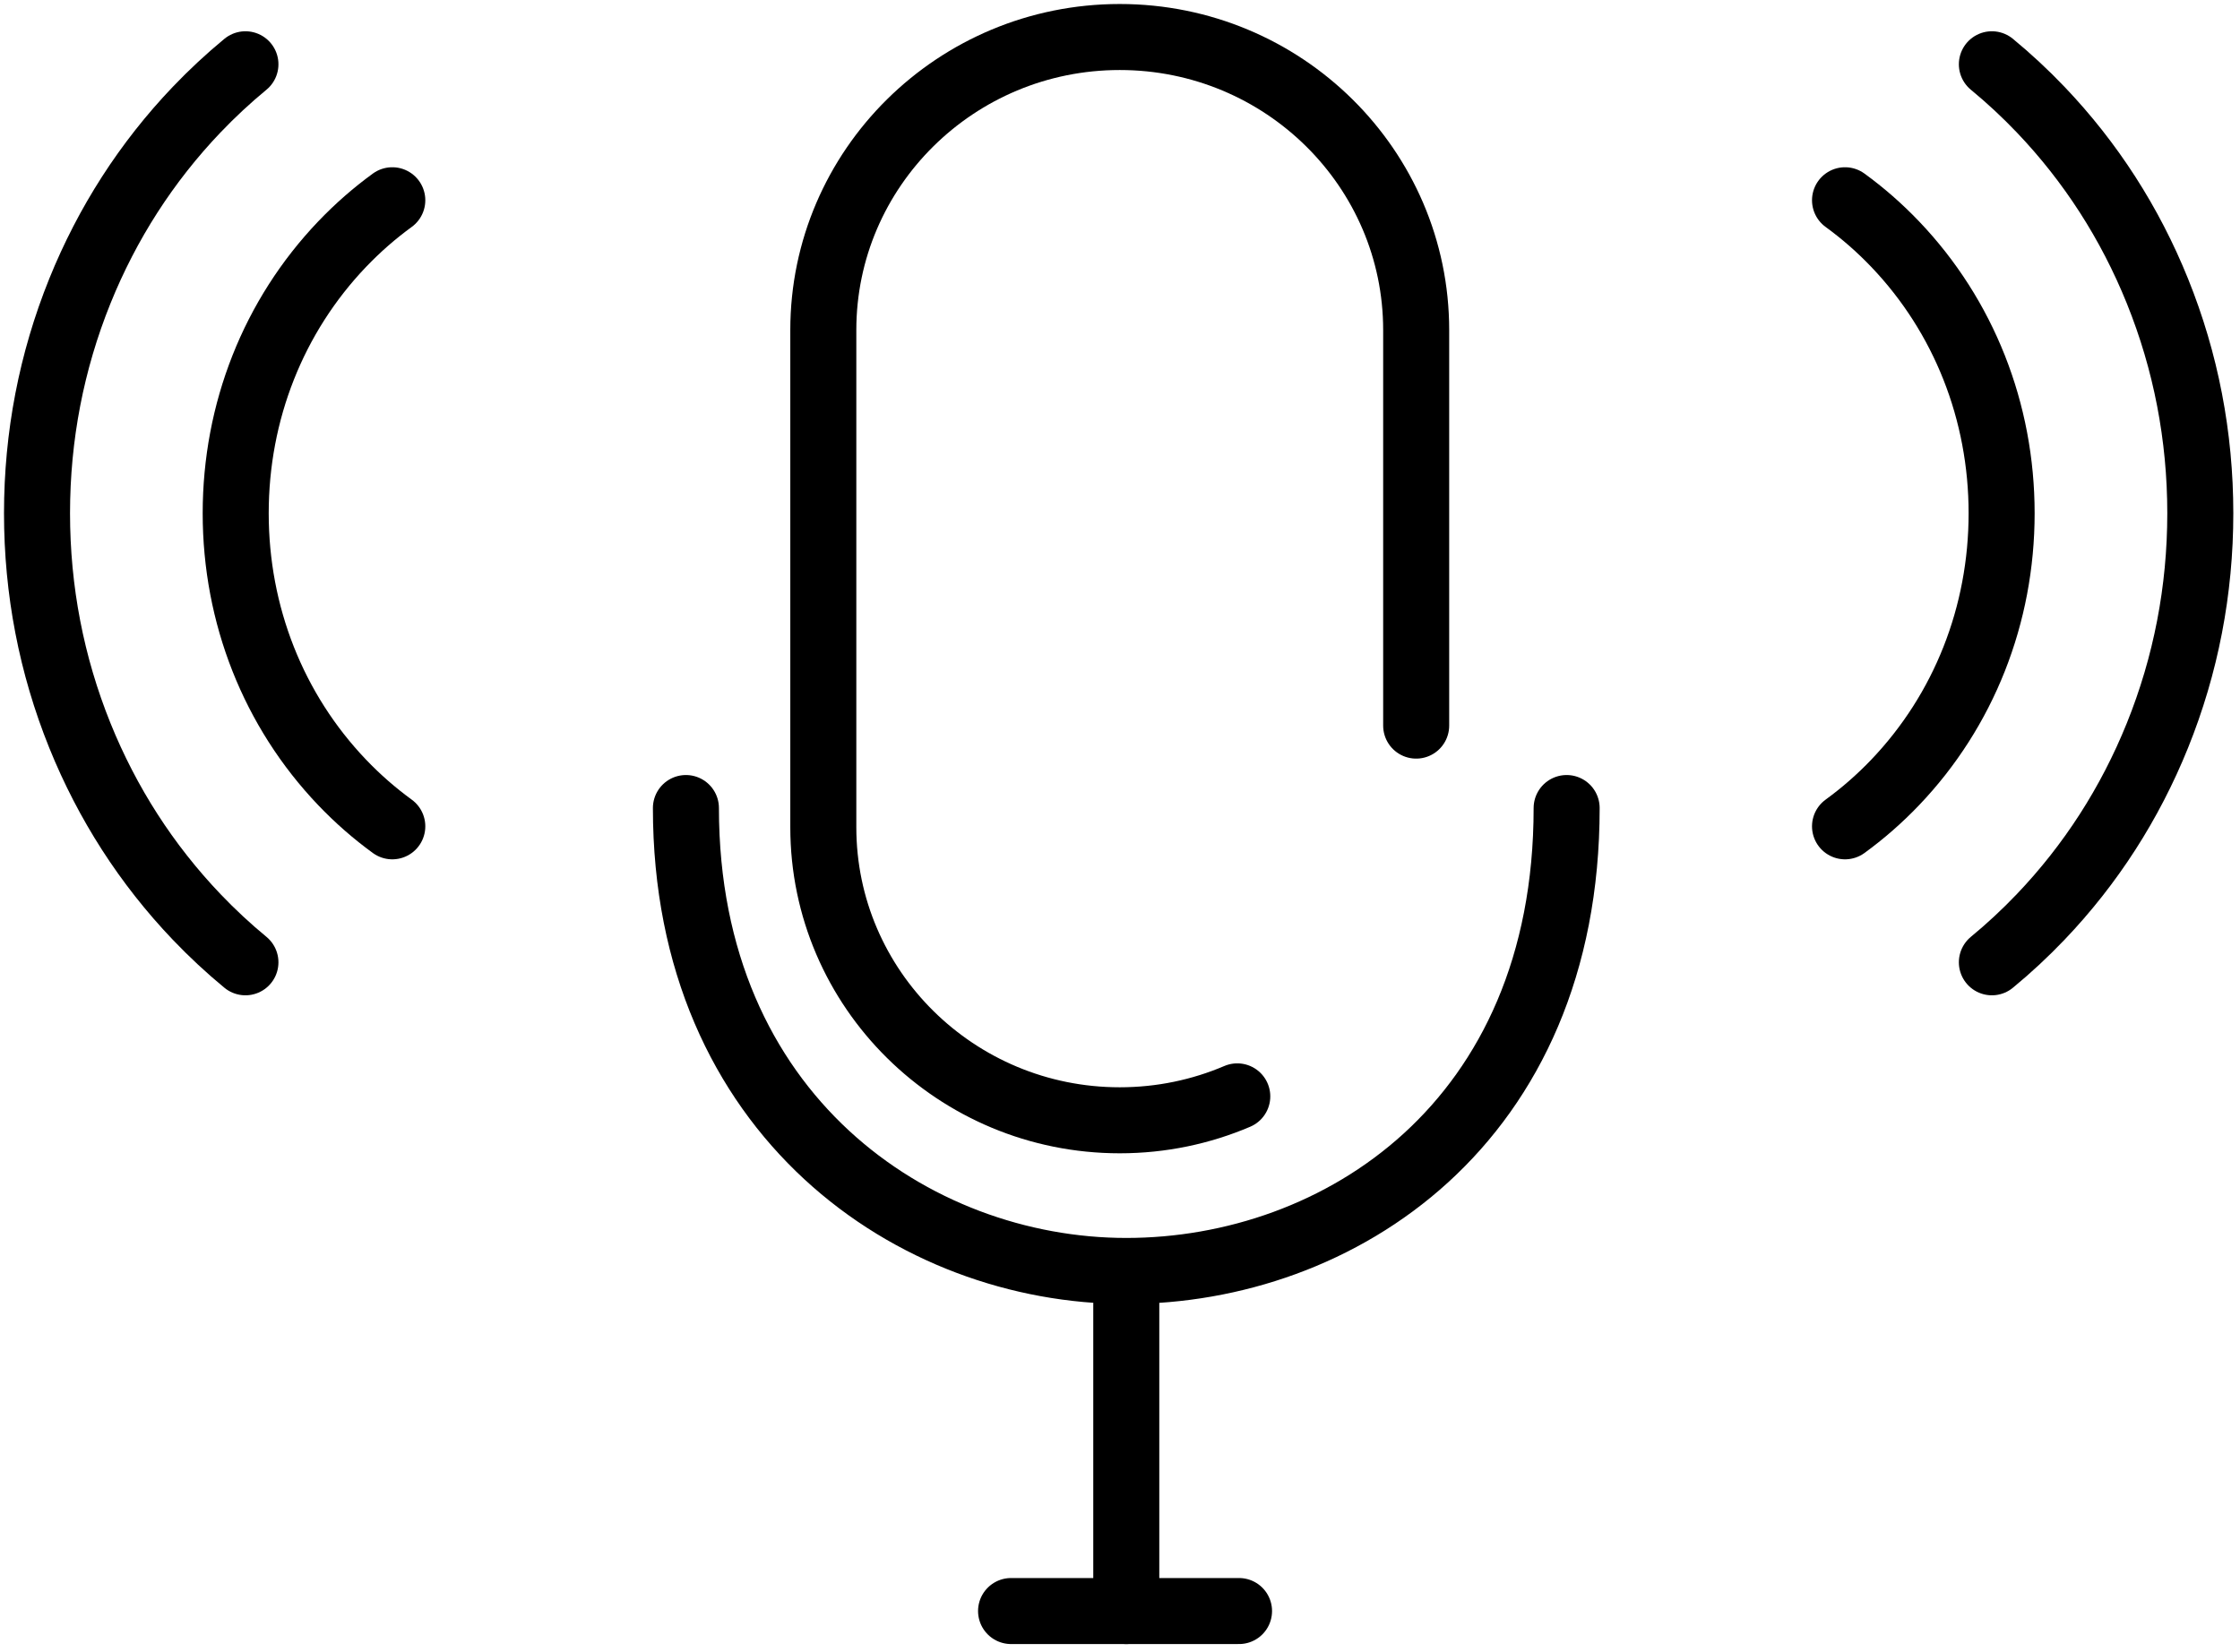
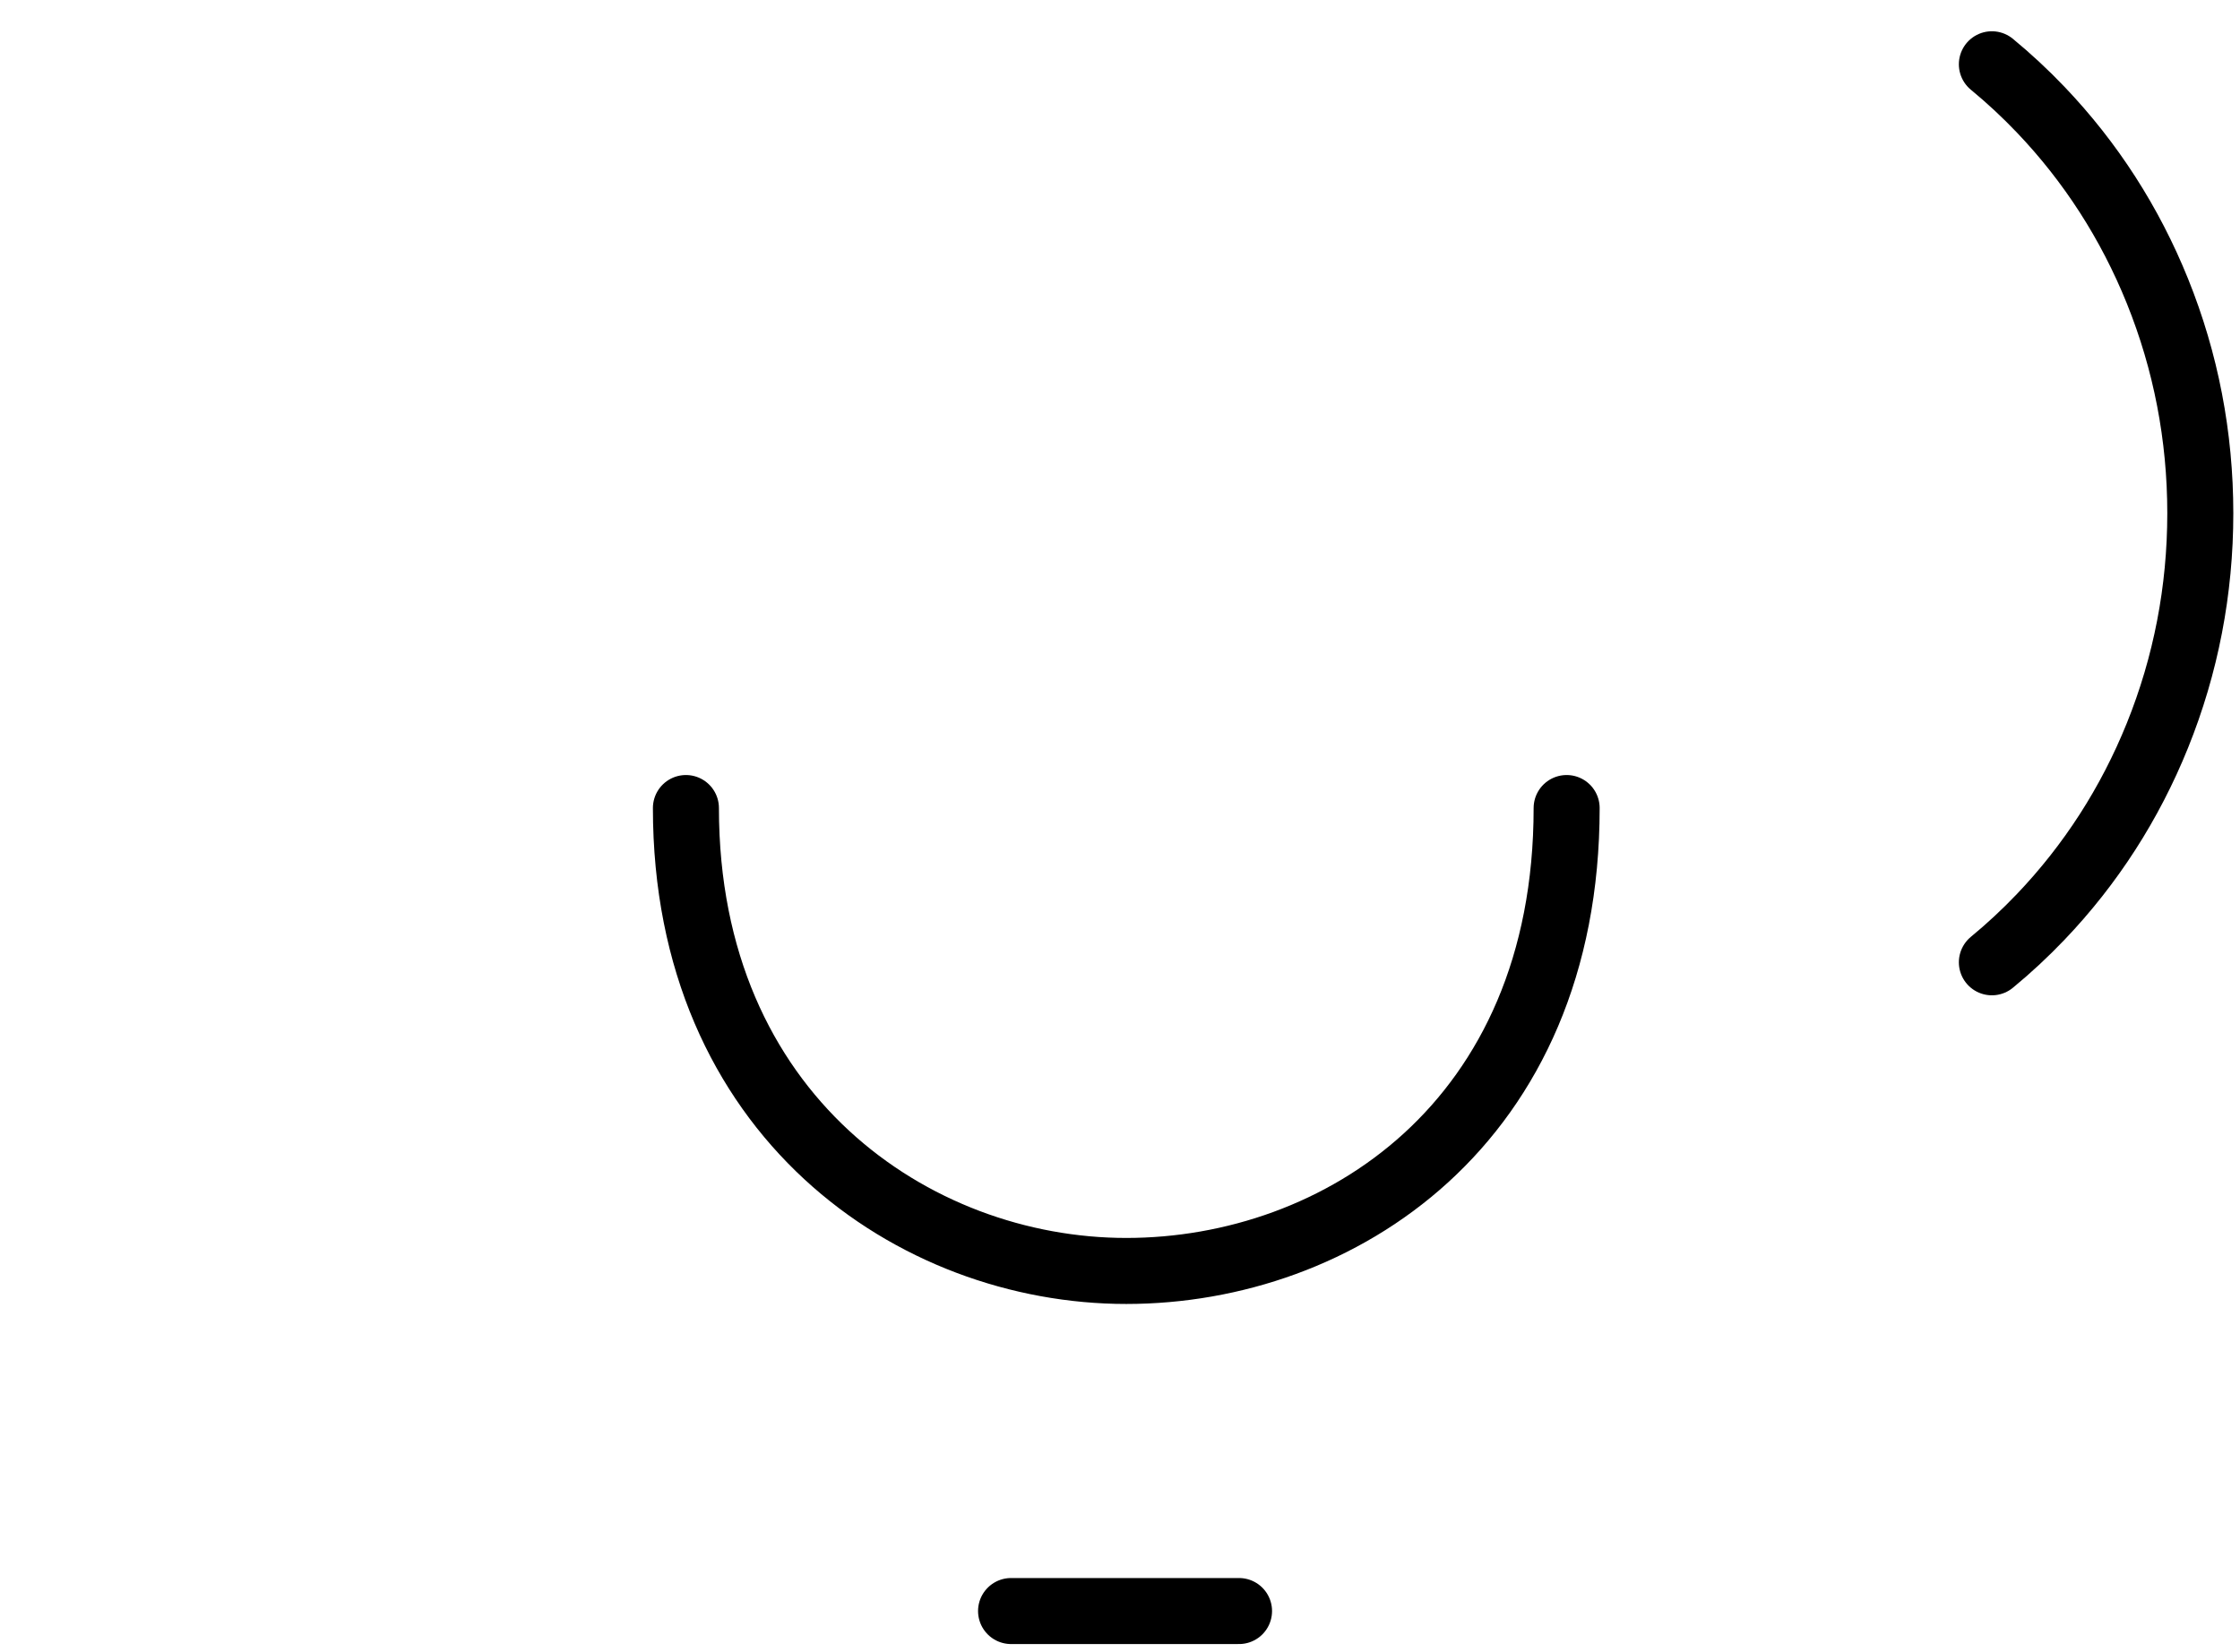
<svg xmlns="http://www.w3.org/2000/svg" width="122px" height="90px" viewBox="0 0 122 90" version="1.1">
  <defs />
  <g stroke="none" stroke-width="1" fill="none" fill-rule="evenodd" stroke-linecap="round" stroke-linejoin="round">
    <g transform="translate(-222, -1694)" stroke="#000000" stroke-width="3.596">
      <g transform="translate(224, 1696)">
-         <path d="M65.387,57.721 C63.424,58.559 61.26,59.024 58.986,59.024 C50.074,59.024 42.841,51.872 42.841,43.059 L42.841,15.981 C42.841,7.168 50.074,0.016 58.986,0.016 C67.898,0.016 75.131,7.168 75.131,15.981 L75.131,37.525" />
-         <path d="M19.366,8.908 C18.398,9.612 17.483,10.411 16.632,11.302 C12.895,15.217 10.837,20.423 10.837,25.959 C10.837,31.496 12.895,36.702 16.632,40.617 C17.483,41.508 18.398,42.307 19.366,43.011" />
-         <path d="M11.367,1.501 C10.44,2.265 9.553,3.09 8.709,3.974 C5.985,6.828 3.846,10.152 2.35,13.855 C0.801,17.692 0.016,21.764 0.016,25.959 C0.016,30.154 0.801,34.227 2.35,38.064 C3.846,41.767 5.985,45.091 8.709,47.945 C9.553,48.829 10.44,49.654 11.367,50.418" />
-         <path d="M98.488,8.908 C99.456,9.612 100.371,10.411 101.222,11.302 C104.959,15.217 107.017,20.423 107.017,25.959 C107.017,31.496 104.959,36.702 101.222,40.617 C100.371,41.508 99.456,42.307 98.488,43.011" />
        <path d="M106.486,1.501 C107.414,2.265 108.301,3.09 109.145,3.974 C111.869,6.828 114.008,10.152 115.503,13.855 C117.052,17.692 117.838,21.764 117.838,25.959 C117.838,30.154 117.052,34.227 115.503,38.064 C114.008,41.767 111.869,45.091 109.145,47.945 C108.301,48.829 107.414,49.654 106.486,50.418" />
        <path d="M53.067,85.756 L65.483,85.756" />
-         <path d="M59.342,69.04 L59.342,85.757" />
        <path d="M35.358,42.015 C35.358,58.765 47.785,67.231 59.342,67.231 C70.899,67.231 83.326,59.205 83.326,42.015" />
      </g>
    </g>
  </g>
</svg>